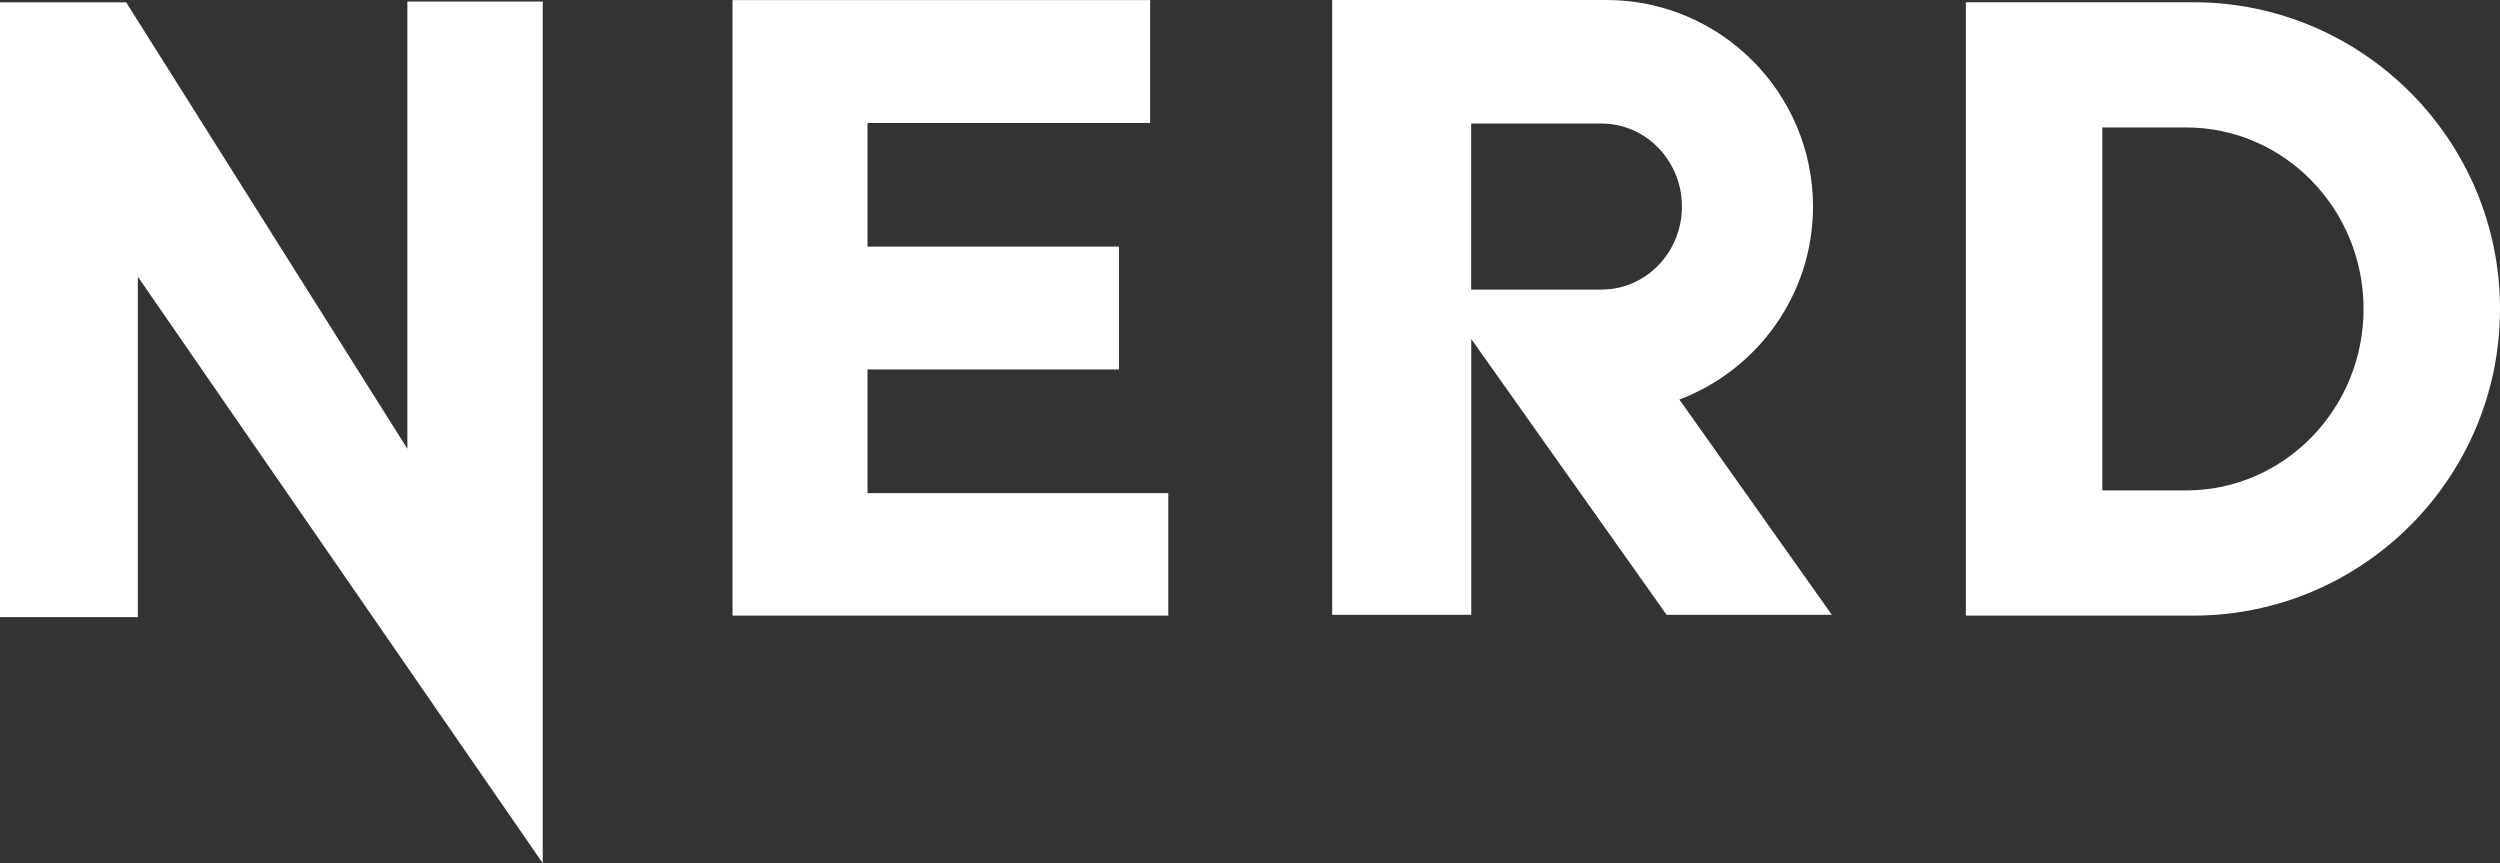
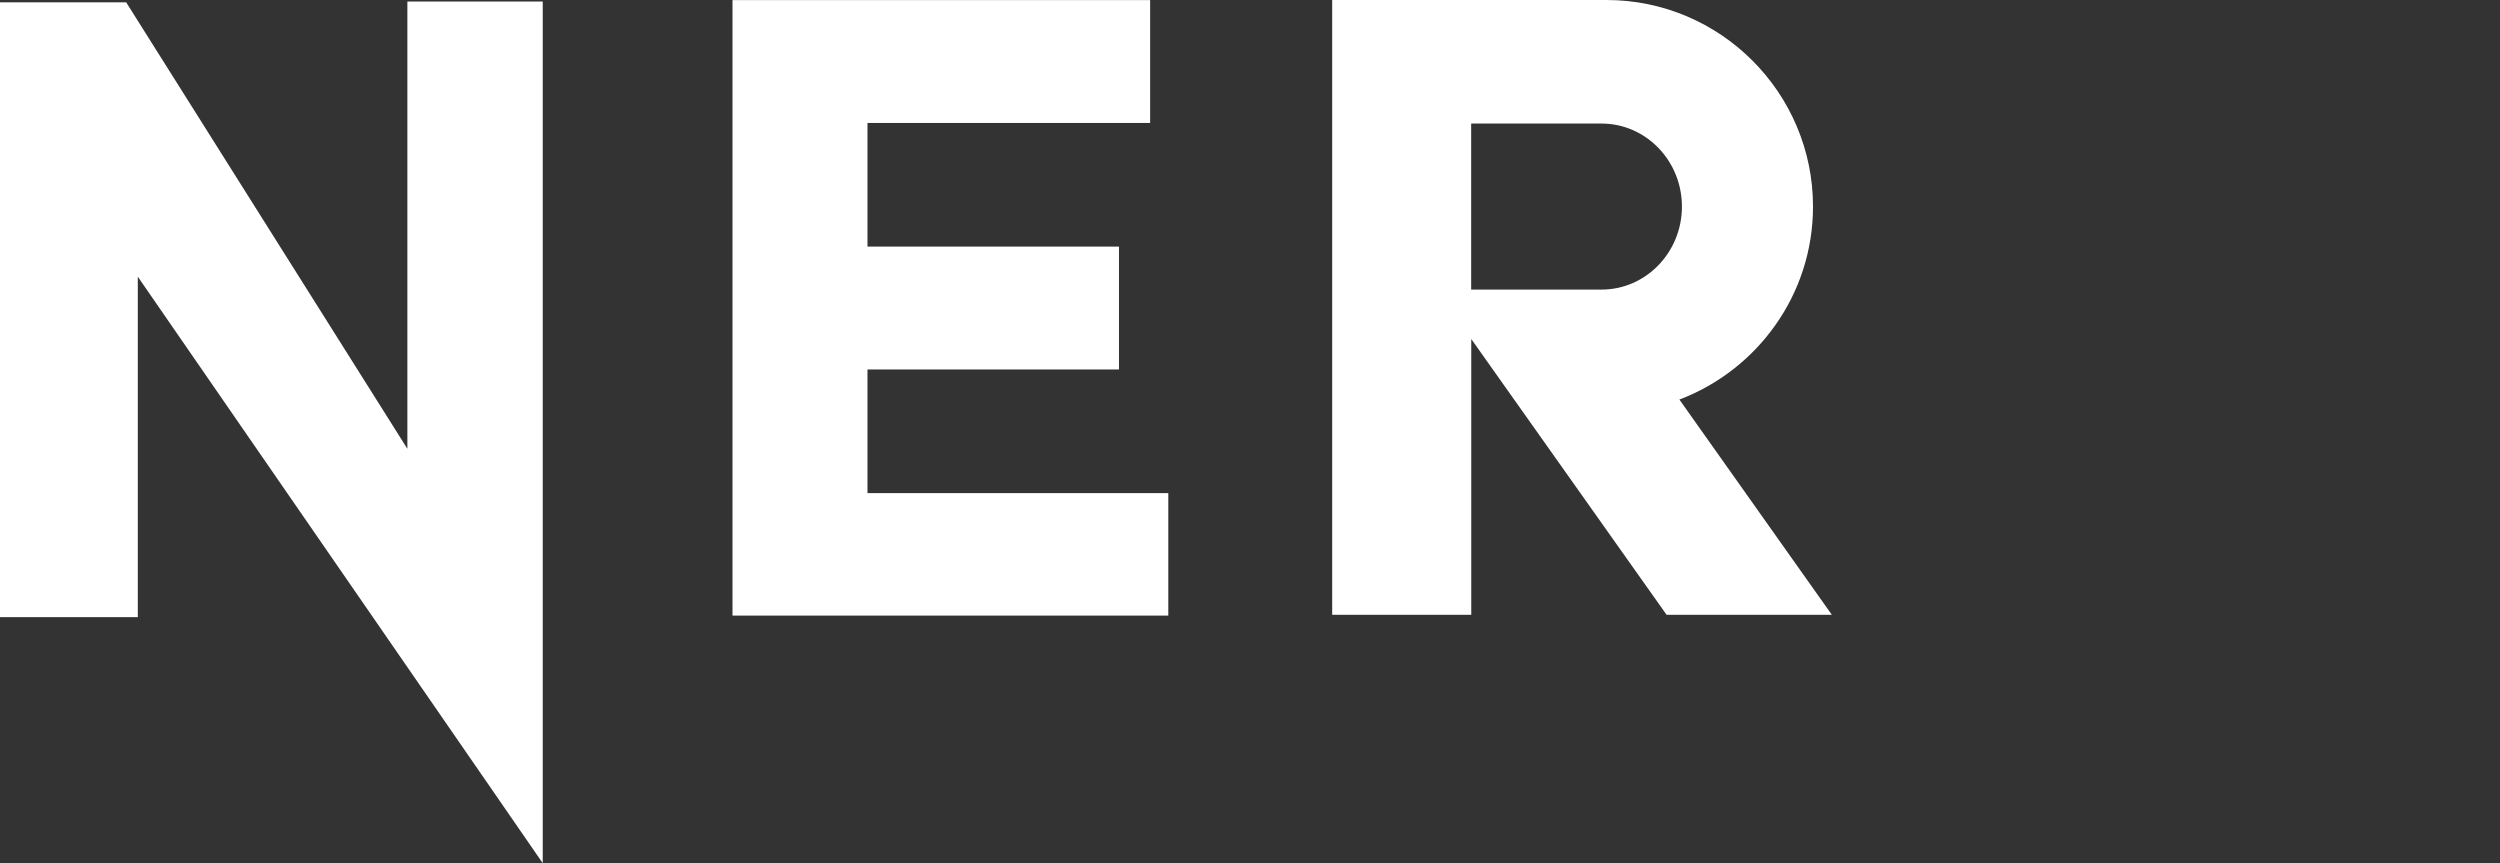
<svg xmlns="http://www.w3.org/2000/svg" width="614" height="212" viewBox="0 0 614 212" fill="none">
  <rect x="0" y="0" width="614" height="212" fill="#333333" stroke="none" />
  <path d="M282.473 0.022V30.198H213.054V60.566H274.821V90.742H213.054V121.11H286.935V151.19H179.904V0.022H282.473Z" fill="white" />
  <path d="M100.051 110.221V0.384H133.297V211.998L33.846 67.955V151.575H0V0.575H30.991L100.051 110.221Z" fill="white" />
-   <path d="M538.68 151.192H482.814V0.553H538.68C580.202 0.553 614 34.351 614 75.873C614 117.418 580.202 151.192 538.68 151.192ZM516.324 120.441H536.953C560.964 120.441 580.49 100.46 580.49 75.873C580.49 51.286 560.964 31.305 536.953 31.305H516.324V120.441Z" fill="white" />
  <path d="M449.904 150.999L412.46 98.132C431.601 90.863 445.274 72.393 445.274 50.733C445.274 22.764 422.51 0 394.541 0H327.185V150.999H361.343V83.26L409.317 150.999H449.904ZM361.319 30.344H393.342C404.232 30.344 413.083 39.483 413.083 50.733C413.083 61.983 404.232 71.122 393.342 71.122H361.319V30.344Z" fill="white" />
</svg>